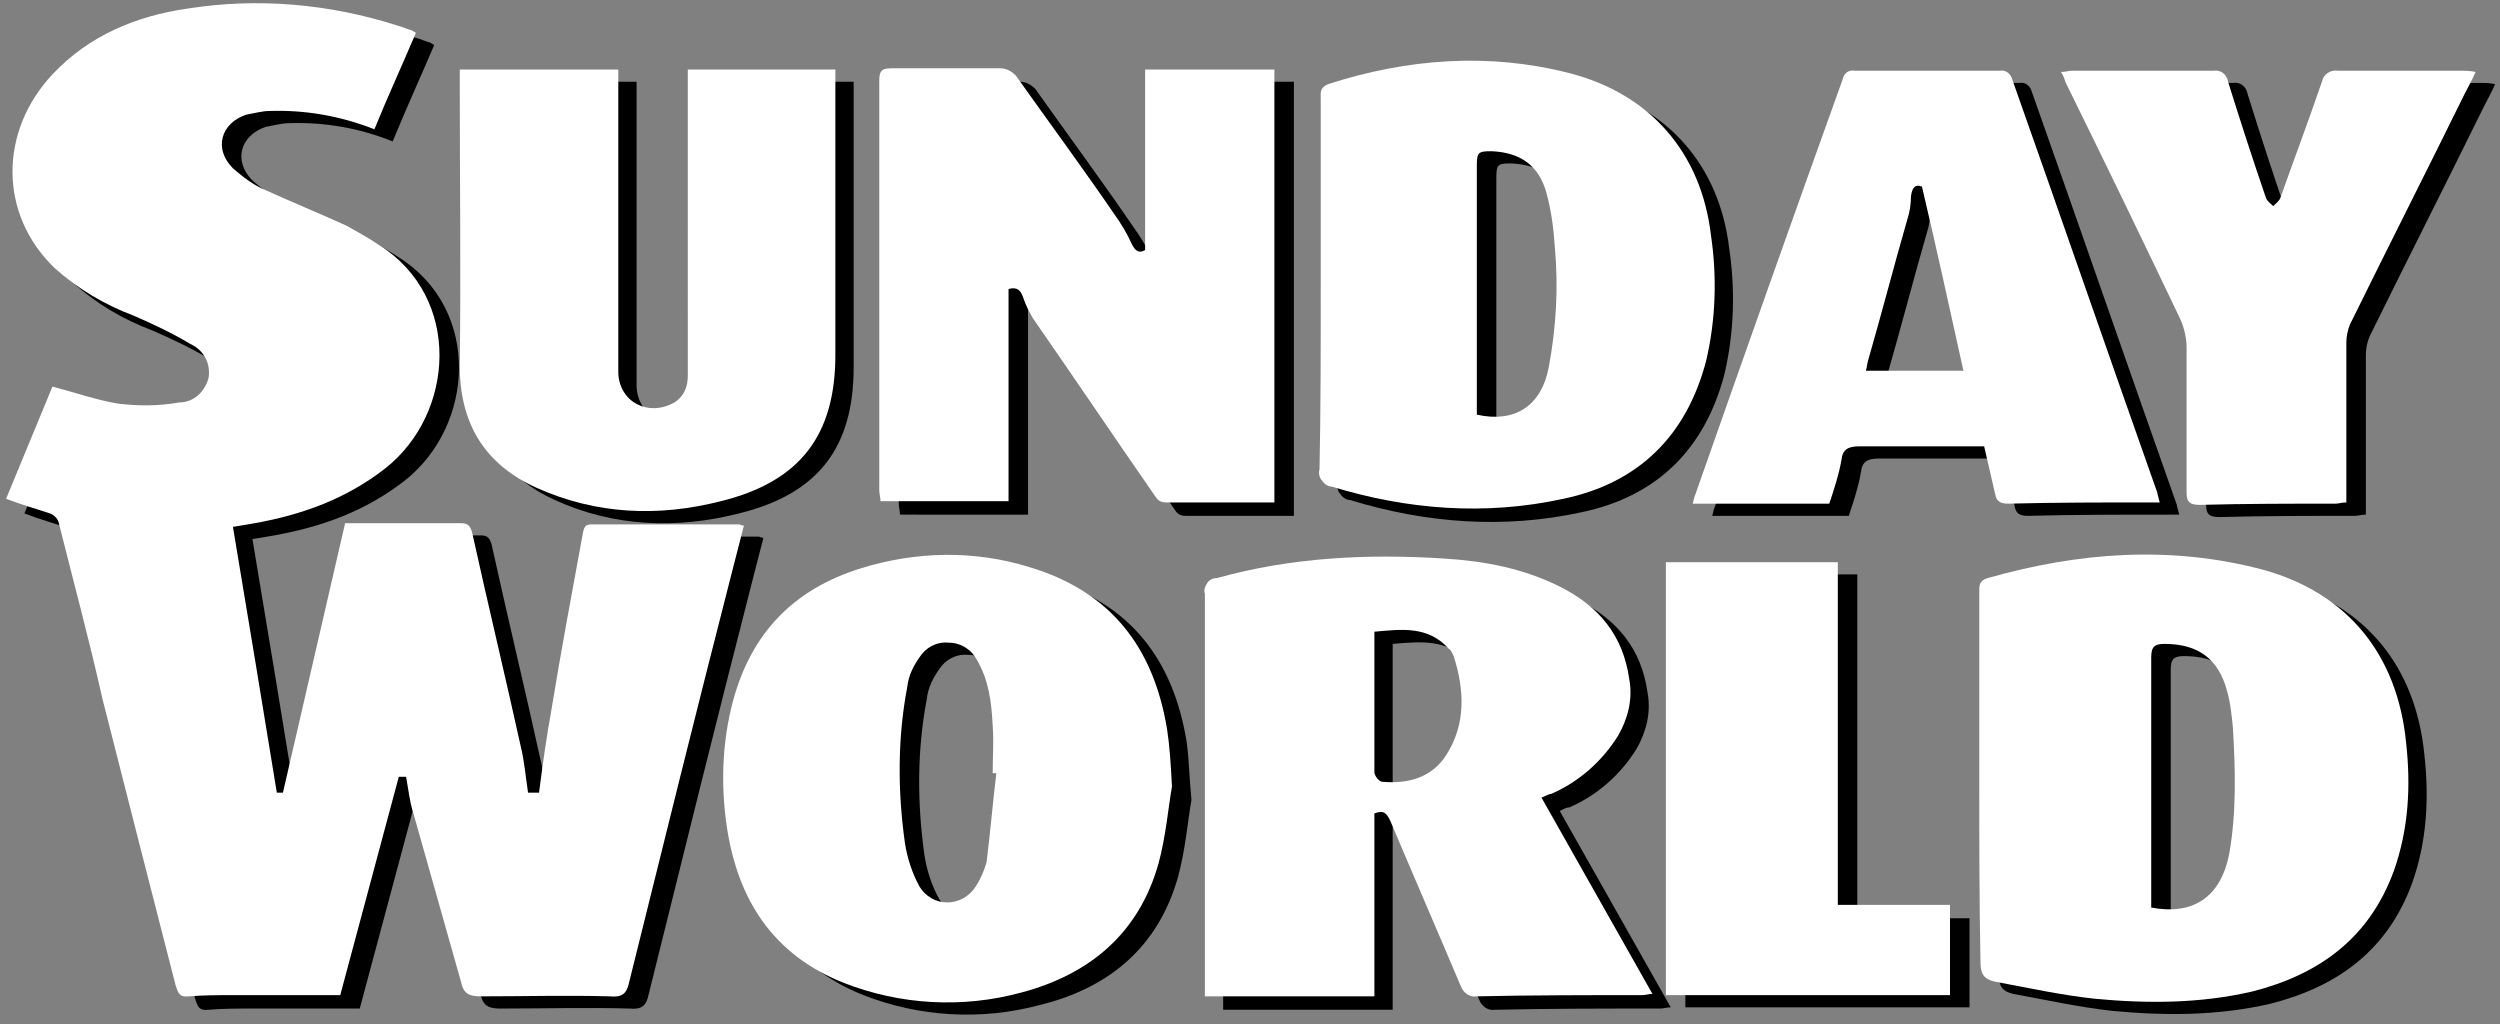
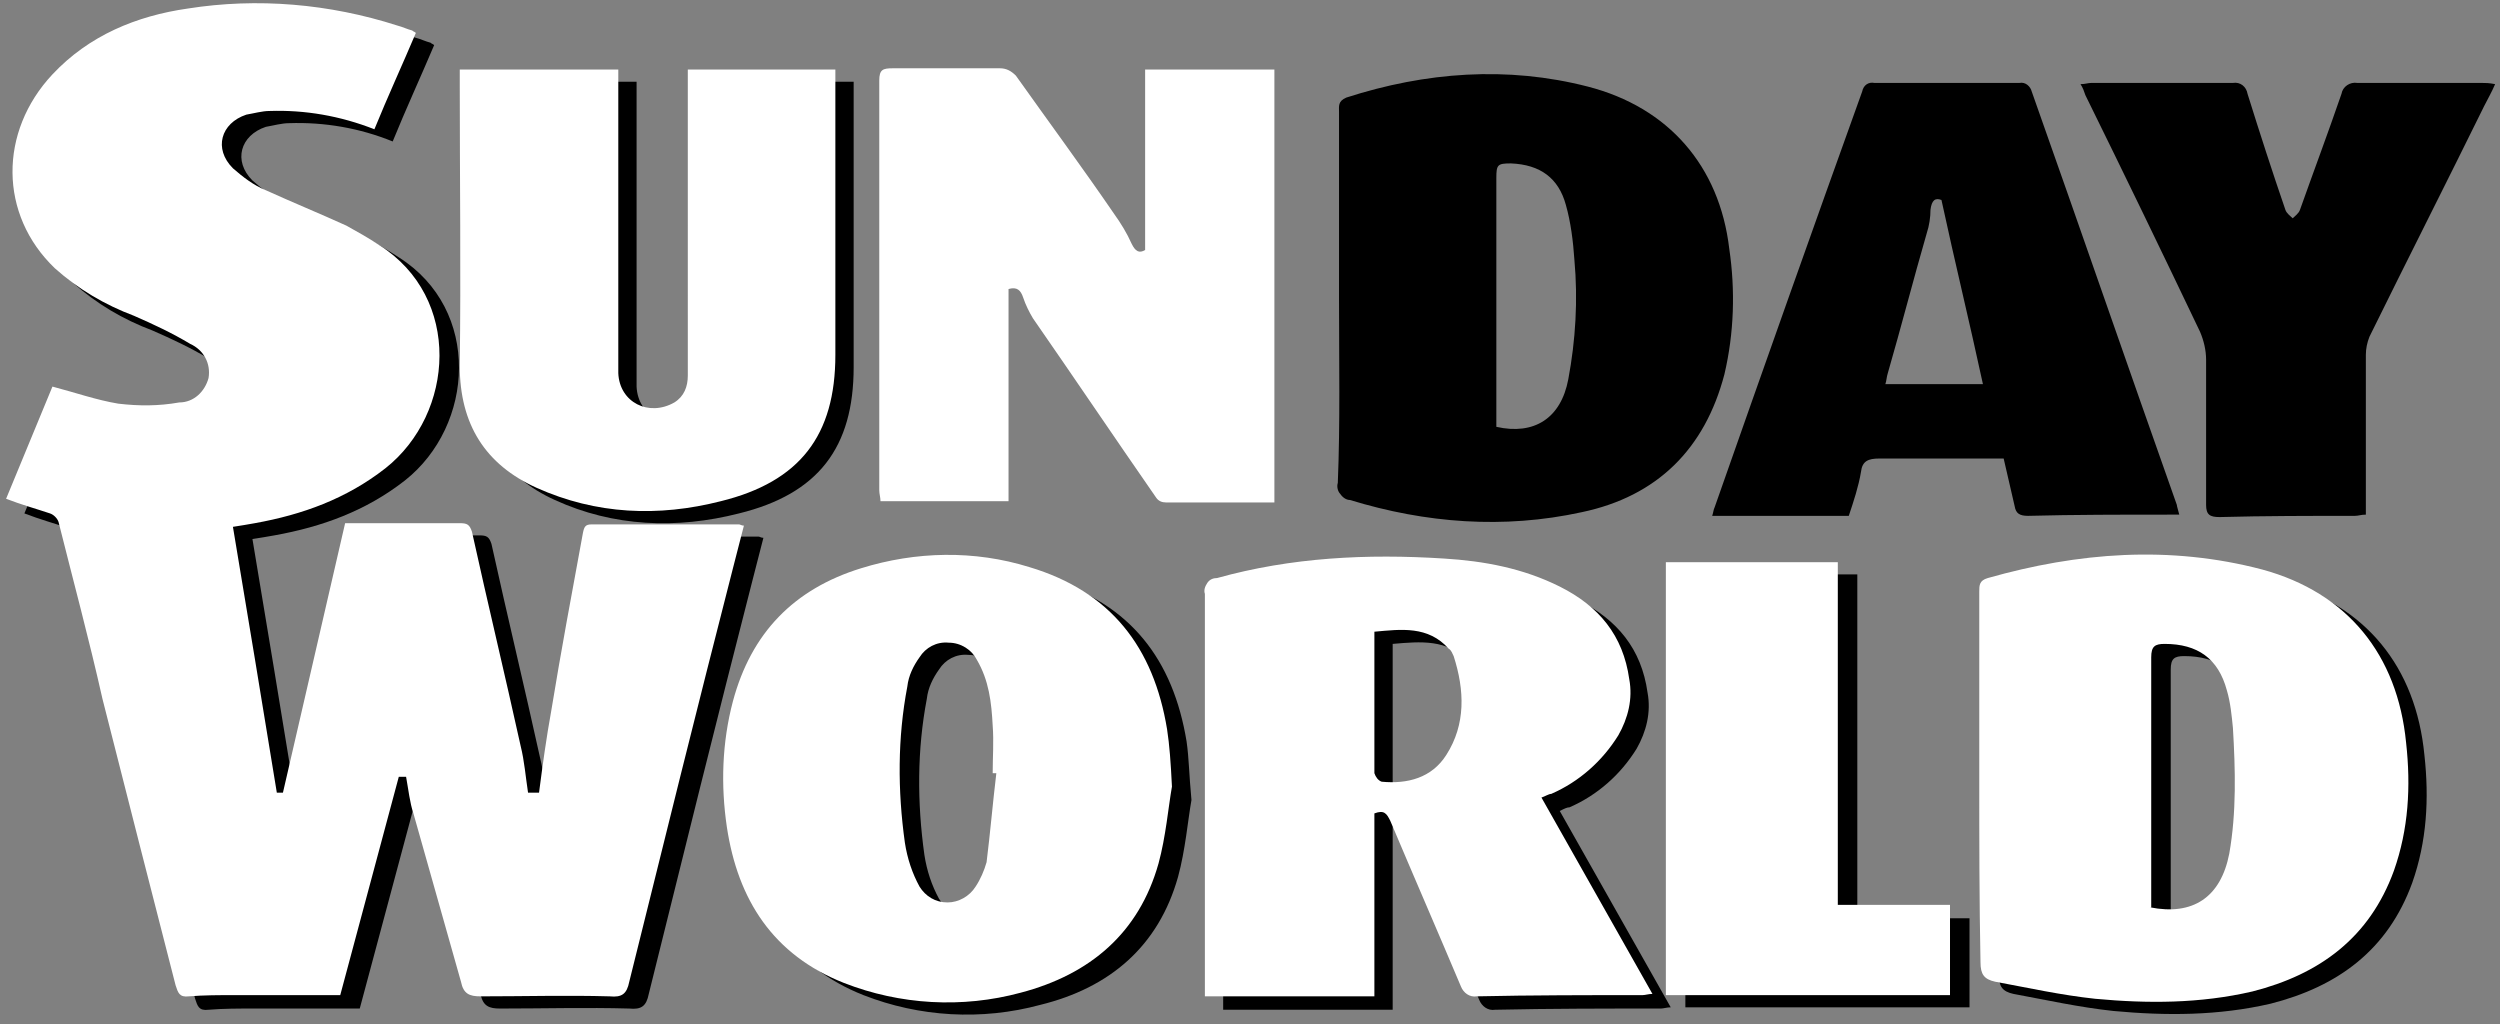
<svg xmlns="http://www.w3.org/2000/svg" width="205" height="84" viewBox="0 0 205 84">
  <rect x="0" y="0" width="205" height="84" fill="#808080" stroke="none" />
  <g id="Page-1" fill="none" fill-rule="evenodd">
    <g id="sw_logo_transparent" transform="translate(.5 .263)" fill-rule="nonzero">
      <path d="M34.4 64.537h-.6l-4.8 17.9h-8.7c-1.2 0-2.5 0-3.7.1-.8.1-.9-.3-1.1-.9-2-7.8-4-15.6-6-23.5-1.2-4.8-2.4-9.6-3.7-14.4-.1-.3-.4-.6-.7-.7-1.2-.4-2.3-.7-3.6-1.2l3.8-9.2c1.9.5 3.6 1.1 5.4 1.4 1.7.2 3.3.2 5-.1 1.2 0 2.1-.9 2.4-2 .2-1.2-.4-2.3-1.5-2.8-1.5-.9-3-1.6-4.6-2.3-2.4-.9-4.6-2.2-6.5-3.9-4.6-4.5-4.7-11.3-.2-16.1 3-3.2 6.9-4.8 11.1-5.4 5.8-.9 11.7-.4 17.2 1.4.4.1.8.3 1.2.4.1.1.2.1.3.2-1.1 2.6-2.3 5.2-3.4 7.9-2.7-1.1-5.6-1.6-8.5-1.5-.6 0-1.3.2-1.9.3-2.1.7-2.7 2.8-1.1 4.4.8.7 1.7 1.4 2.7 1.8 2.2 1 4.4 1.9 6.6 2.9.9.5 1.8 1 2.7 1.6 6.8 4.3 6.2 13.8.5 18.3-3.2 2.5-6.8 3.8-10.7 4.5-.6.1-1.1.2-1.8.3 1.2 7.2 2.4 14.4 3.6 21.8h.5c1.7-7.4 3.4-14.7 5.1-22.1h9.4c.6 0 .8.1 1 .7 1.3 5.9 2.7 11.7 4 17.6.3 1.2.4 2.5.6 3.8h.9c.3-2.3.6-4.5 1-6.7.8-4.9 1.7-9.7 2.6-14.6.1-.5.2-.7.7-.7h12.1c.1 0 .2.1.4.1-.3 1.2-.6 2.3-.9 3.5-2.9 11.3-5.7 22.6-8.5 33.9-.2 1-.6 1.3-1.6 1.2-3.5-.1-7 0-10.6 0-.9 0-1.4-.2-1.6-1.2l-3.9-13.8c-.3-.9-.4-1.9-.6-2.9z" id="Path-Copy" fill="#000" />
      <path d="M127.4 66.237l9.1 16.1c-.3 0-.6.1-.8.1-4.5 0-9.1 0-13.6.1-.6.1-1.1-.3-1.3-.8-1.9-4.5-3.9-9.1-5.8-13.6-.3-.6-.5-.9-1.3-.6v15H99.8v-1-32c-.1-.3 0-.6.2-.9.2-.3.5-.4.8-.4 6.1-1.7 12.3-2 18.6-1.6 3.3.2 6.5.8 9.5 2.3 3.2 1.6 5.2 4 5.7 7.6.3 1.6-.1 3.2-.9 4.6-1.3 2.1-3.2 3.8-5.5 4.8-.2 0-.4.1-.8.3zm-13.7-13.7v11.6c.1.3.3.6.6.7 2.1.2 4.1-.3 5.3-2.2 1.6-2.5 1.5-5.3.6-8.1-.1-.2-.2-.5-.4-.6-1.6-1.8-3.8-1.6-6.1-1.4z" id="Shape-Copy" fill="#000" />
      <path d="M163.3 64.537v-15.3c0-.5 0-.9.7-1.1 7.4-2.1 14.9-2.7 22.5-.7 7 1.9 11.1 7 11.8 14.2.4 3.6.2 7.1-1 10.5-2 5.5-6.1 8.5-11.6 9.9-4.3 1-8.6 1-12.9.6-2.8-.3-5.5-.9-8.2-1.4-.9-.2-1.2-.6-1.2-1.6 0-5 0-10-.1-15.1zm14.1 10.6c3.5.7 5.8-.8 6.5-4.4.6-3.4.5-6.9.3-10.3-.1-1-.2-2.1-.5-3.1-.7-2.6-2.4-3.8-5.1-3.8-.8 0-1.1.2-1.1 1.1v20.5h-.1z" id="Shape-Copy-2" fill="#000" />
      <path d="M97.2 65.337c-.3 1.7-.5 4.1-1.1 6.3-1.6 5.7-5.6 9.1-11.3 10.5-4.8 1.3-9.9 1-14.5-.8-5.8-2.3-8.7-6.8-9.6-12.8-.5-3.4-.4-6.9.5-10.3 1.5-5.6 5-9.2 10.5-10.9 4.5-1.4 9.3-1.5 13.8-.1 6.7 2 10.2 6.6 11.3 13.3.2 1.4.2 2.7.4 4.8zm-14.4-1.2h-.3c0-1.3.1-2.6 0-3.9-.1-1.9-.3-3.7-1.3-5.4-.4-.8-1.3-1.4-2.3-1.4-1-.1-1.9.4-2.4 1.2-.5.7-.9 1.5-1 2.4-.8 4.2-.8 8.5-.2 12.8.2 1.3.6 2.5 1.2 3.6.5.8 1.3 1.3 2.3 1.3.9 0 1.8-.5 2.3-1.3.4-.6.7-1.3.9-2 .3-2.3.5-4.8.8-7.3z" id="Shape-Copy-3" fill="#000" />
-       <path d="M105.6 42.037h-8.9c-.3 0-.6-.1-.8-.4-3.4-4.9-6.7-9.8-10.1-14.7-.3-.5-.6-1.1-.8-1.7-.2-.6-.5-.9-1.2-.7v17.4H73.3c0-.3-.1-.6-.1-.9v-33.6c0-.9.3-1 1.1-1h8.8c.5 0 .9.2 1.3.6 2.7 3.8 5.5 7.6 8.1 11.4.5.7 1 1.5 1.4 2.4.3.6.6.8 1.1.5v-14.9h10.6v35.6z" id="Path-Copy-2" fill="#000" />
      <path d="M109.3 24.237v-15.3c0-.5-.1-.9.6-1.2 6.5-2.1 13.2-2.6 19.8-.9 6.6 1.7 10.8 6.5 11.6 13.3.5 3.4.4 6.9-.4 10.3-1.6 6.1-5.5 10-11.7 11.3-6.4 1.4-12.8.9-19-1-.3 0-.6-.2-.8-.5-.2-.2-.3-.6-.2-.9.2-4.9.1-10 .1-15.1zm12.9 10.5c3.1.7 5.3-.7 5.9-3.9.6-3.2.8-6.5.5-9.8-.1-1.5-.3-3.1-.7-4.5-.6-2.2-2.1-3.3-4.5-3.4-1.1 0-1.2.1-1.2 1.2v20.4z" id="Shape-Copy-4" fill="#000" />
      <path d="M57.4 6.437h12.1v23.4c0 6.6-2.9 10.4-9.4 12-5.1 1.3-10.3 1.1-15.1-1.1-4.2-1.9-6.3-5.2-6.3-10 .1-7.7 0-15.4 0-23v-1.3h13v25c.1 2.4 2.5 3.6 4.6 2.4.8-.5 1.1-1.3 1.1-2.2v-4.9-20.3z" id="Path-Copy-3" fill="#000" />
      <path d="M178.2 41.937h-.9c-3.8 0-7.7 0-11.5.1-.7 0-1-.2-1.1-.8l-.9-3.9h-10.2c-.9 0-1.4.2-1.5 1.1-.2 1.2-.6 2.4-1 3.6h-11.2c.1-.3.1-.5.2-.7 4-11.4 8-22.7 12.1-34.1.1-.5.5-.8 1-.7h11.9c.5-.1.9.3 1 .7 4 11.3 7.9 22.6 11.9 33.9 0 .1.1.4.2.8zm-19.5-25.8c-.5-.2-.8 0-.9.8 0 .6-.1 1.3-.3 1.9-1.1 3.8-2.1 7.7-3.2 11.5-.1.3-.1.6-.2.9h8c-1.1-5.1-2.3-10-3.4-15.1z" id="Shape-Copy-5" fill="#000" />
      <path d="M193.5 41.937c-.4 0-.6.1-.9.1-3.7 0-7.4 0-11.1.1-.8 0-1.1-.2-1.1-1v-11.9c0-.8-.2-1.6-.5-2.3-3.1-6.5-6.2-12.9-9.4-19.4-.1-.3-.2-.6-.4-.9.4 0 .6-.1.9-.1h11.6c.6-.1 1.1.3 1.2.9 1 3.2 2 6.3 3.1 9.5.1.3.4.5.6.7.2-.2.5-.4.6-.7 1.1-3.1 2.3-6.3 3.4-9.5.1-.6.7-1 1.3-.9H203c.3 0 .6 0 1.1.1-.3.7-.6 1.2-.9 1.8-3.1 6.3-6.3 12.6-9.4 18.9-.2.5-.3 1-.3 1.5v13.1z" id="Path-Copy-4" fill="#000" />
      <path id="Path-Copy-5" fill="#000" d="M137.7 46.837h14.1v28.2h9.2v7.3h-23.3z" />
      <path d="M32.8 63.437h-.6l-4.8 17.9h-8.7c-1.2 0-2.5 0-3.7.1-.8.1-.9-.3-1.1-.9-2-7.8-4-15.6-6-23.5-1.1-4.9-2.4-9.7-3.6-14.5-.1-.3-.4-.6-.7-.7-1.2-.4-2.3-.7-3.6-1.2l3.8-9.2c1.9.5 3.6 1.1 5.4 1.4 1.7.2 3.3.2 5-.1 1.2 0 2.1-.9 2.4-2 .2-1.2-.4-2.3-1.5-2.8-1.5-.9-3-1.6-4.6-2.3-2.4-.9-4.6-2.2-6.5-3.9-4.6-4.4-4.6-11.2-.2-15.9 3-3.2 6.9-4.8 11.1-5.4 5.7-.9 11.6-.4 17.2 1.4.4.1.8.3 1.2.4.1.1.2.1.3.2-1.1 2.6-2.3 5.2-3.4 7.9-2.8-1.1-5.7-1.6-8.6-1.5-.6 0-1.3.2-1.9.3-2.1.7-2.7 2.8-1.1 4.4.8.7 1.7 1.4 2.7 1.8 2.2 1 4.4 1.9 6.6 2.9.9.5 1.8 1 2.7 1.6 6.8 4.3 6.2 13.8.5 18.3-3.2 2.5-6.8 3.8-10.7 4.5-.6.1-1.1.2-1.8.3 1.2 7.2 2.4 14.4 3.6 21.8h.5c1.7-7.4 3.4-14.7 5.1-22.1h9.4c.6 0 .8.1 1 .7 1.3 5.9 2.7 11.7 4 17.6.3 1.2.4 2.5.6 3.8h.9c.3-2.3.6-4.5 1-6.7.8-4.9 1.7-9.7 2.6-14.6.1-.5.2-.7.7-.7h12.1c.1 0 .2.1.4.1-.3 1.2-.6 2.3-.9 3.5-2.9 11.3-5.7 22.6-8.5 33.9-.2 1-.6 1.3-1.6 1.2-3.5-.1-7 0-10.6 0-.9 0-1.4-.2-1.6-1.2l-3.9-13.8c-.3-.9-.4-1.9-.6-3z" id="Path-Copy-6" fill="#FFF" />
      <path d="M125.9 65.137l9.1 16.1c-.3 0-.6.1-.8.1-4.5 0-9.1 0-13.6.1-.6.1-1.1-.3-1.3-.8-1.9-4.5-3.9-9.1-5.8-13.6-.3-.6-.5-.9-1.3-.6v15H98.3v-1-32c-.1-.3 0-.6.2-.9.2-.3.5-.4.8-.4 6.1-1.7 12.3-2 18.6-1.6 3.3.2 6.5.8 9.5 2.3 3.2 1.6 5.2 4 5.7 7.6.3 1.6-.1 3.2-.9 4.6-1.3 2.1-3.2 3.8-5.5 4.8-.2 0-.5.2-.8.3zm-13.7-13.6v11.6c.1.3.3.6.6.7 2.1.2 4.1-.3 5.3-2.2 1.6-2.5 1.5-5.3.6-8.1-.1-.2-.2-.5-.4-.6-1.7-1.9-3.9-1.6-6.1-1.4z" id="Shape-Copy-6" fill="#FFF" />
      <path d="M161.8 63.537v-15.3c0-.5 0-.9.7-1.1 7.4-2.1 14.9-2.7 22.5-.7 7 1.9 11.1 7 11.8 14.2.4 3.6.2 7.1-1 10.5-2 5.5-6.1 8.5-11.6 9.9-4.3 1-8.6 1-12.9.6-2.8-.3-5.5-.9-8.2-1.4-.9-.2-1.2-.6-1.2-1.6-.1-5.1-.1-10.1-.1-15.1zm14 10.6c3.5.7 5.8-.8 6.5-4.4.6-3.4.5-6.9.3-10.3-.1-1-.2-2.1-.5-3.1-.7-2.6-2.4-3.8-5.1-3.8-.8 0-1.1.2-1.1 1.1v20.5h-.1z" id="Shape-Copy-7" fill="#FFF" />
      <path d="M95.6 64.237c-.3 1.7-.5 4.1-1.1 6.3-1.6 5.7-5.6 9.1-11.3 10.6-4.8 1.3-9.9 1-14.5-.8-5.8-2.3-8.7-6.8-9.6-12.8-.5-3.4-.4-6.9.5-10.3 1.5-5.6 5-9.2 10.5-10.9 4.5-1.4 9.3-1.5 13.8-.1 6.7 2 10.2 6.6 11.3 13.3.2 1.3.3 2.7.4 4.7zm-14.4-1.1h-.3c0-1.3.1-2.6 0-3.9-.1-1.9-.3-3.7-1.3-5.4-.4-.8-1.3-1.4-2.3-1.4-1-.1-1.9.4-2.4 1.2-.5.7-.9 1.5-1 2.4-.8 4.2-.8 8.5-.2 12.8.2 1.3.6 2.5 1.2 3.6.5.8 1.3 1.3 2.3 1.3.9 0 1.8-.5 2.3-1.3.4-.6.7-1.3.9-2 .3-2.4.5-4.8.8-7.3z" id="Shape-Copy-8" fill="#FFF" />
      <path d="M104 40.937h-8.9c-.3 0-.6-.1-.8-.4-3.4-4.9-6.7-9.8-10.1-14.7-.3-.5-.6-1.1-.8-1.7-.2-.6-.5-.9-1.2-.7v17.4H71.7c0-.3-.1-.6-.1-.9v-33.6c0-.9.3-1 1.1-1h8.8c.5 0 .9.2 1.3.6 2.7 3.8 5.5 7.6 8.1 11.4.5.7 1 1.5 1.4 2.4.3.6.6.8 1.1.5v-14.8H104v35.5z" id="Path-Copy-7" fill="#FFF" />
-       <path d="M107.8 23.137v-15.3c0-.5-.1-.9.6-1.2 6.5-2.1 13.2-2.6 19.8-.9 6.6 1.7 10.8 6.5 11.6 13.3.5 3.4.4 6.9-.4 10.3-1.6 6.1-5.5 10-11.7 11.3-6.4 1.4-12.8.9-19-1-.3 0-.6-.2-.8-.5-.2-.2-.3-.6-.2-.9.1-4.9.1-10 .1-15.1zm12.8 10.6c3.1.7 5.3-.7 5.9-3.9.6-3.2.8-6.5.5-9.8-.1-1.5-.3-3.1-.7-4.5-.6-2.2-2.1-3.3-4.5-3.4-1.1 0-1.2.1-1.2 1.2v20.4z" id="Shape-Copy-9" fill="#FFF" />
      <path d="M55.9 5.437H68v23.4c0 6.6-2.9 10.4-9.4 12-5.1 1.3-10.2 1.1-15.1-1.1-4.2-1.9-6.3-5.2-6.3-10 .1-7.7 0-15.4 0-23v-1.3h13v24.9c.1 2.4 2.5 3.6 4.6 2.4.8-.5 1.1-1.3 1.1-2.2v-4.9V5.437z" id="Path-Copy-8" fill="#FFF" />
-       <path d="M176.6 40.937h-.9c-3.8 0-7.7 0-11.5.1-.7 0-1-.2-1.1-.8l-.9-3.9H152c-.9 0-1.4.2-1.5 1.1-.2 1.2-.6 2.4-1 3.6h-11.2c.1-.3.1-.5.2-.7 4-11.4 8-22.7 12.1-34.1.1-.5.5-.8 1-.7h11.9c.5-.1.9.3 1 .7 4 11.3 7.9 22.6 11.9 33.9 0 .1.1.4.2.8zm-19.5-25.9c-.5-.2-.8 0-.9.8 0 .6-.1 1.3-.3 1.9-1.1 3.8-2.1 7.7-3.2 11.5-.1.3-.1.6-.2.9h8c-1.1-5-2.2-10-3.4-15.1z" id="Shape-Copy-10" fill="#FFF" />
-       <path d="M191.9 40.937c-.4 0-.6.1-.9.1-3.7 0-7.4 0-11.1.1-.8 0-1.1-.2-1.1-1v-11.9c0-.8-.2-1.6-.5-2.3-3.1-6.5-6.2-12.9-9.4-19.4-.1-.3-.2-.6-.4-.9.4 0 .6-.1.9-.1H181c.6-.1 1.1.3 1.2.9 1 3.2 2 6.3 3.1 9.5.1.3.4.5.6.7.2-.2.5-.4.6-.7 1.1-3.1 2.3-6.3 3.4-9.5.1-.6.7-1 1.3-.9h10.2c.3 0 .6 0 1.1.1-.3.7-.6 1.2-.9 1.8-3.1 6.3-6.3 12.6-9.4 18.9-.2.5-.3 1-.3 1.5v13.1z" id="Path-Copy-9" fill="#FFF" />
      <path id="Path-Copy-10" fill="#FFF" d="M136.1 45.837h14.1v28.1h9.2v7.4h-23.3z" />
    </g>
  </g>
</svg>